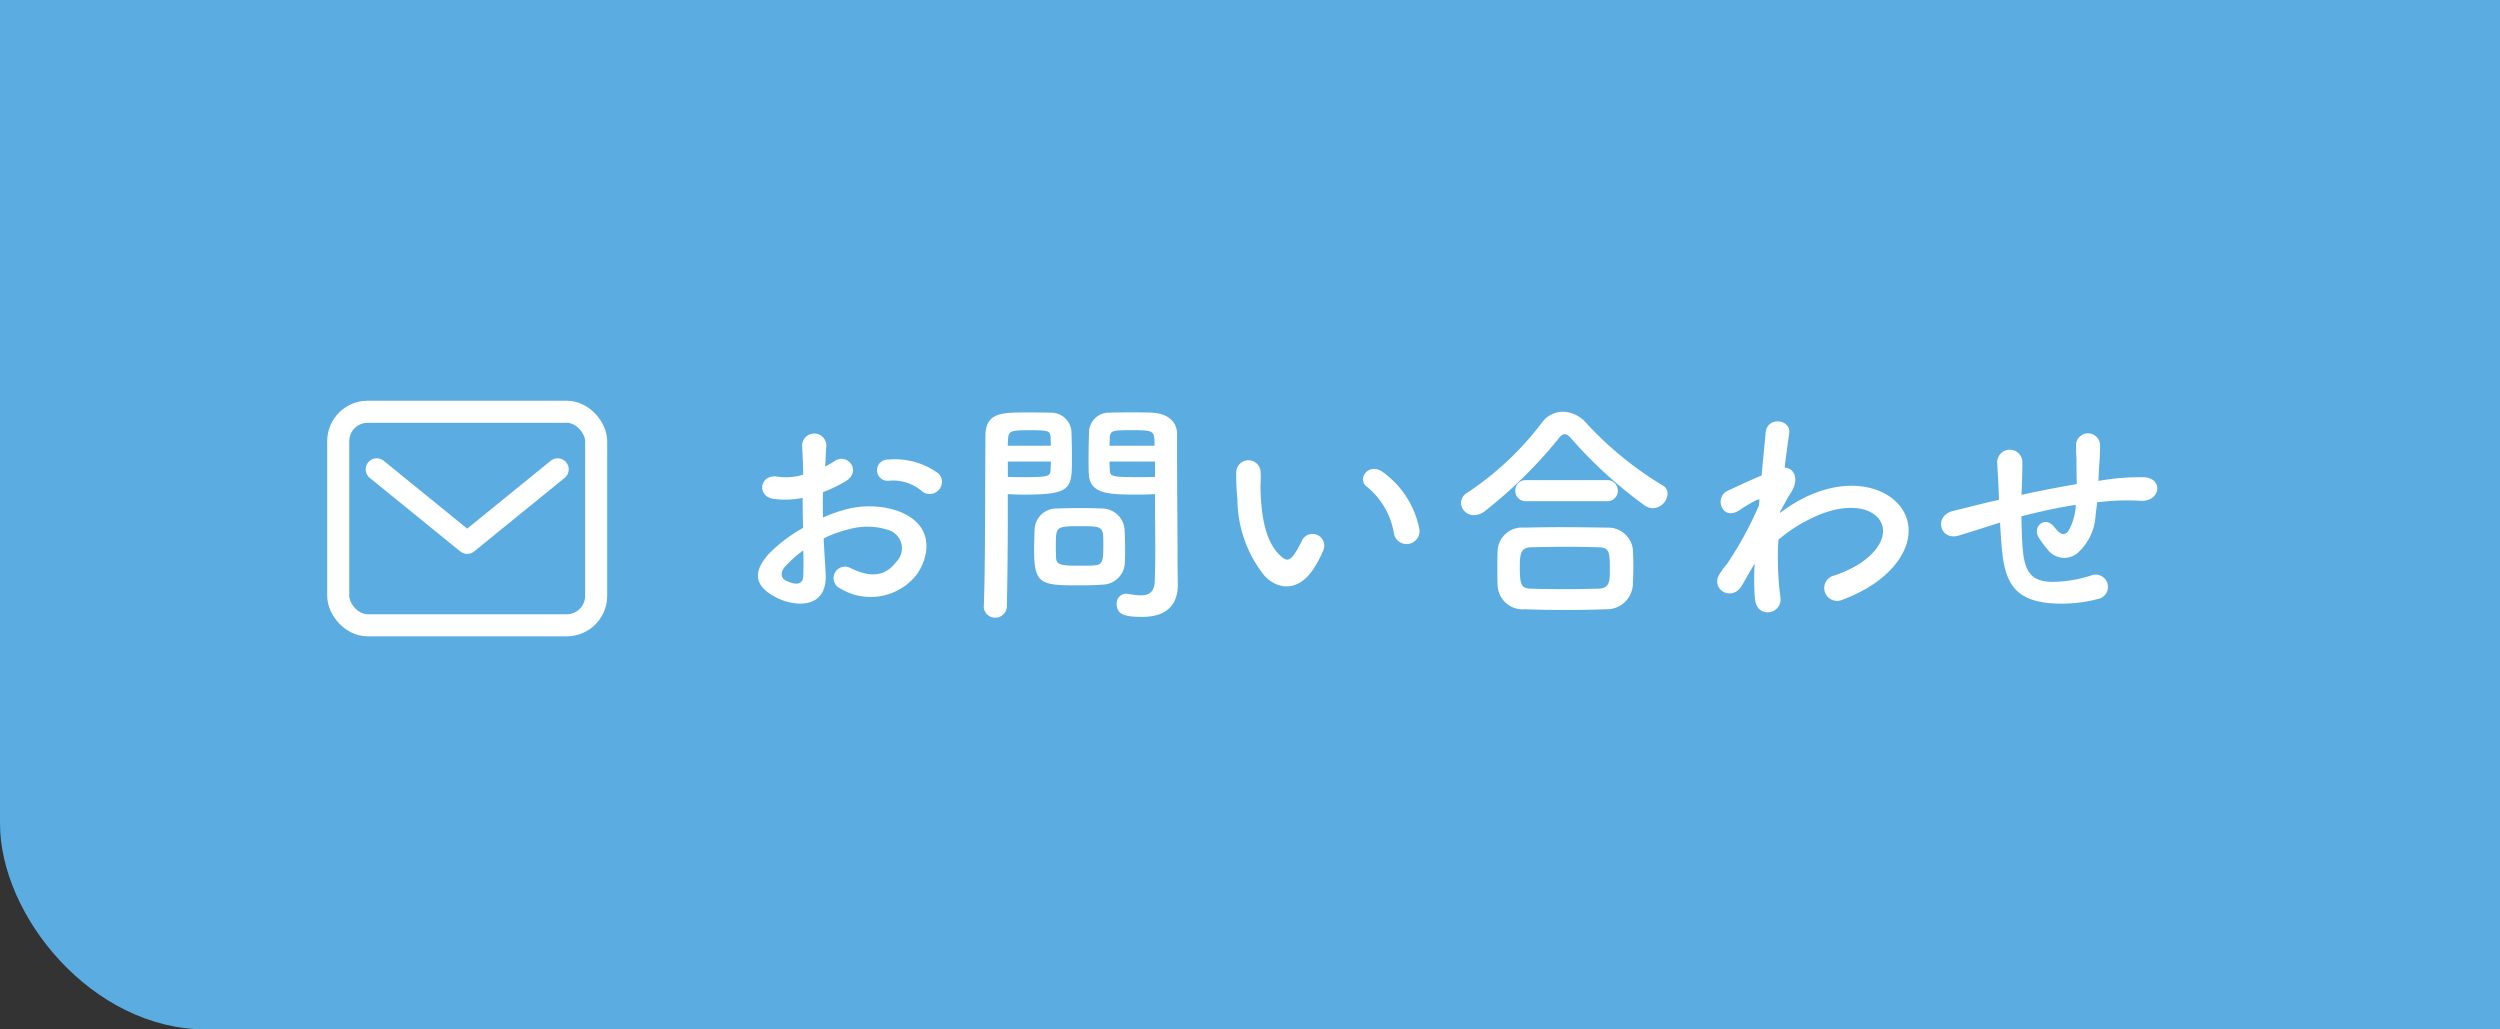
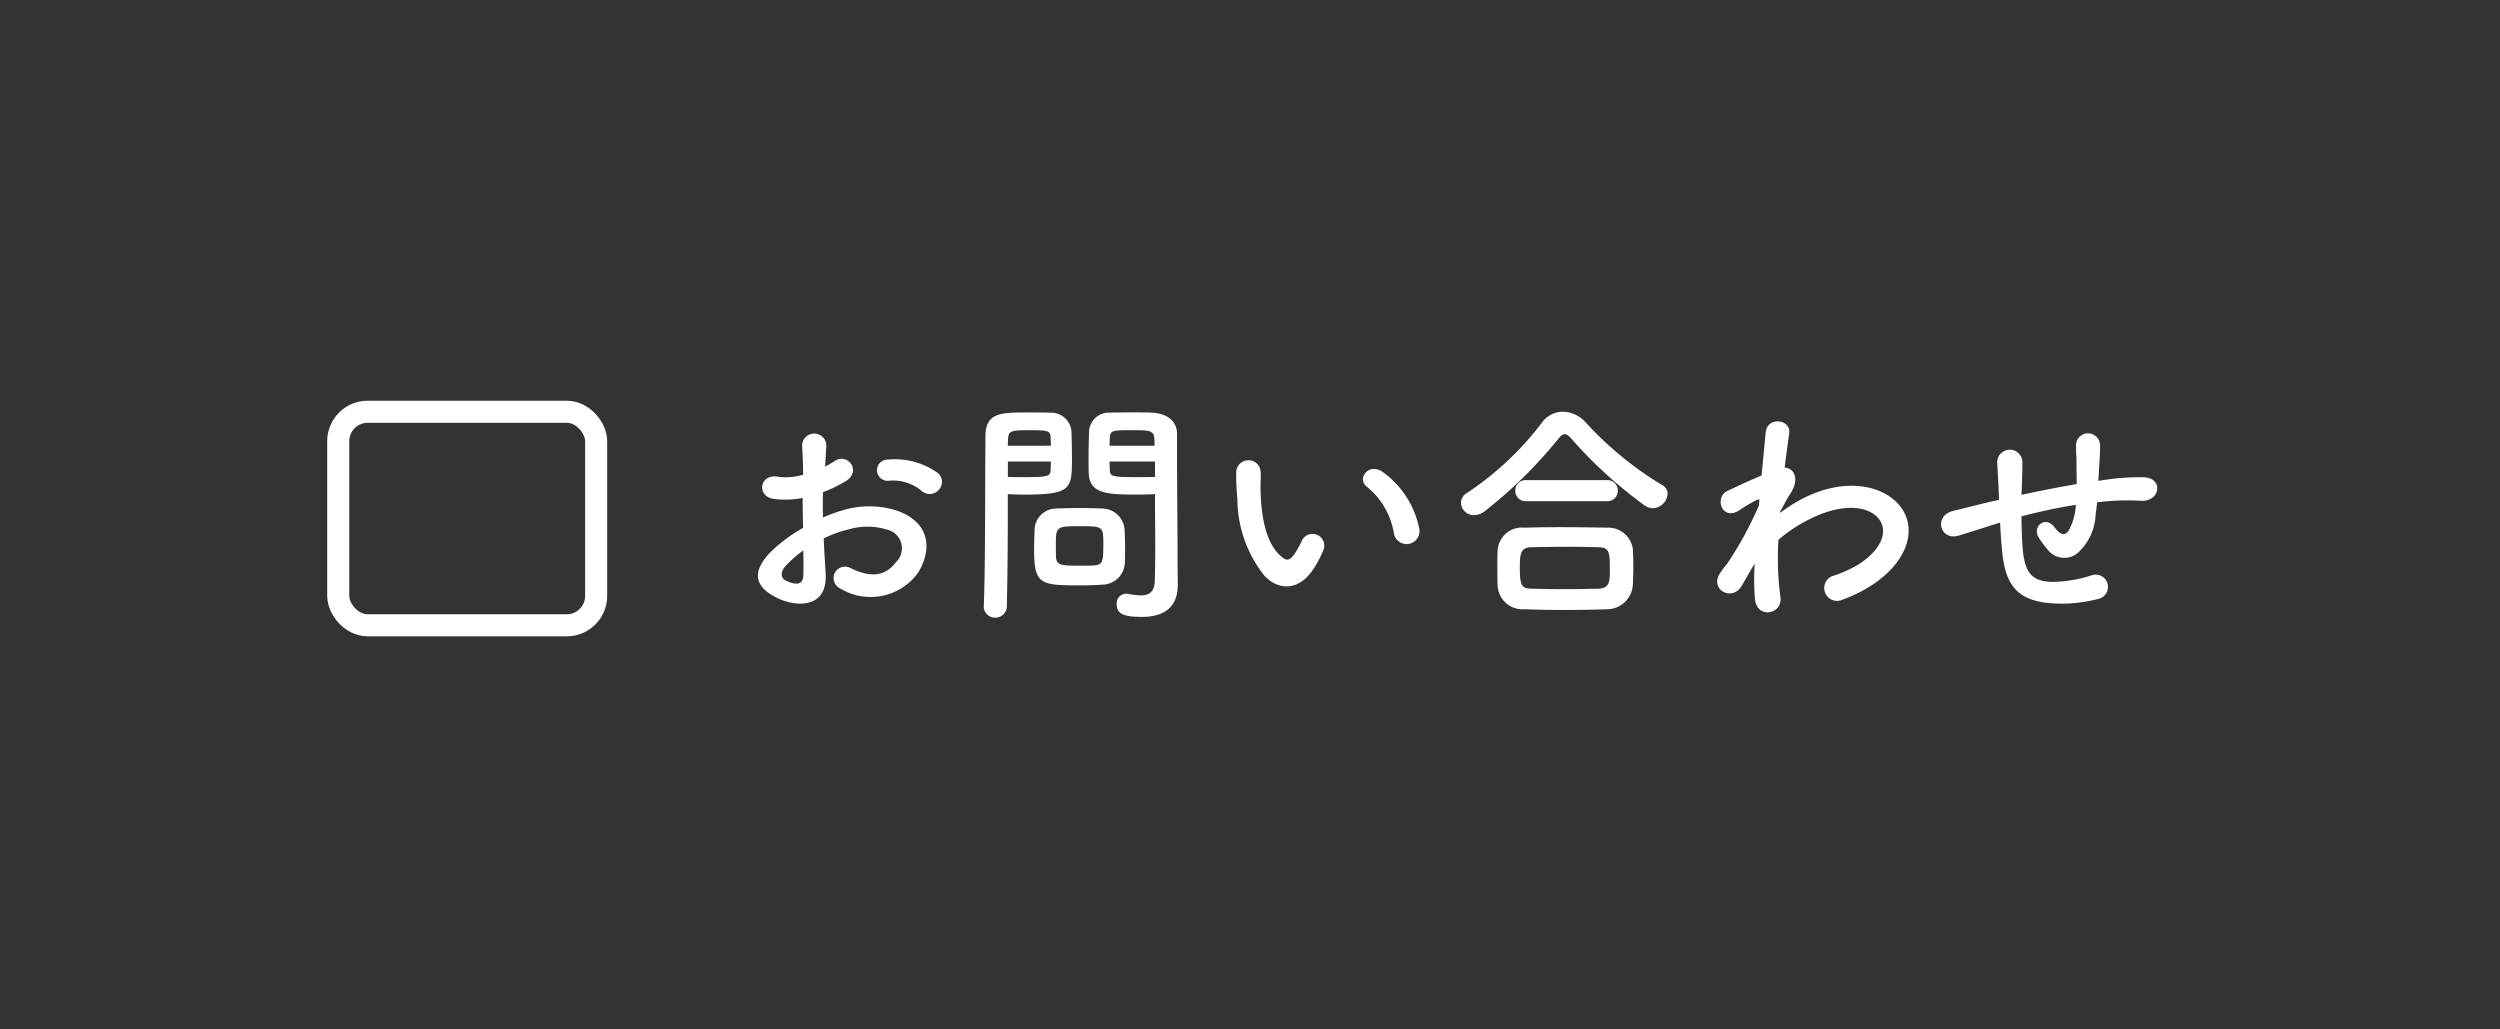
<svg xmlns="http://www.w3.org/2000/svg" width="170" height="70" viewBox="0 0 170 70">
  <rect x="0" y="0" width="170" height="70" fill="#333333" stroke="none" />
  <defs>
    <clipPath id="clip-path">
      <rect id="長方形_26483" data-name="長方形 26483" width="170" height="70" transform="translate(1750)" fill="#fff" opacity="0.5" />
    </clipPath>
  </defs>
  <g id="ヘッダー連絡先" transform="translate(-1750)">
    <g id="マスクグループ_115" data-name="マスクグループ 115" clip-path="url(#clip-path)">
-       <rect id="長方形_26482" data-name="長方形 26482" width="190" height="90" rx="14" transform="translate(1750 -20)" fill="#5bade1" />
-     </g>
+       </g>
    <g id="グループ_180535" data-name="グループ 180535" transform="translate(-7.5 -5)">
      <g id="グループ_180533" data-name="グループ 180533" transform="translate(1780 32.5)">
-         <path id="パス_70629" data-name="パス 70629" d="M15.422,4.414l-6.152,5-6.153-5" fill="none" stroke="#fff" stroke-linecap="round" stroke-linejoin="round" stroke-width="1.5" />
        <g id="グループ_180532" data-name="グループ 180532">
          <g id="グループ_180534" data-name="グループ 180534">
            <rect id="長方形_26481" data-name="長方形 26481" width="17.539" height="14.52" rx="2" transform="translate(0.5 0.5)" fill="none" stroke="#fff" stroke-miterlimit="10" stroke-width="1.5" />
          </g>
        </g>
      </g>
      <path id="パス_69049" data-name="パス 69049" d="M14.689-6.54A.791.791,0,0,0,14.673-7.7a4.988,4.988,0,0,0-3.386-.928.723.723,0,1,0,.081,1.433,3.041,3.041,0,0,1,2.149.667A.821.821,0,0,0,14.689-6.54Zm-7.8,3.272A8.273,8.273,0,0,1,8.6-3.887a4.547,4.547,0,0,1,2.637.033,1.3,1.3,0,0,1,.57,2.2C11.027-.615,9.985-.631,8.715-1.25a.776.776,0,1,0-.7,1.384,3.975,3.975,0,0,0,5.226-.977c.83-1.2,1.27-3.4-1.416-4.33A6.246,6.246,0,0,0,8.21-5.189a10.022,10.022,0,0,0-1.367.5c-.016-.619-.016-1.221,0-1.726a9.41,9.41,0,0,0,1.53-.733c1.14-.684.147-1.97-.733-1.384a4.892,4.892,0,0,1-.651.374c.033-.488.049-1.009.081-1.367A.824.824,0,1,0,5.427-9.5c.033.619.065,1.14.065,1.9a4.064,4.064,0,0,1-1.644.147C2.5-7.729,2.3-6.1,3.506-5.954A6.1,6.1,0,0,0,5.459-6.02c0,.651.016,1.351.033,2.035A10.485,10.485,0,0,0,3.2-2.259c-.863.944-1.4,2.1.537,3.044,1.335.651,3.419.684,3.288-1.644C6.989-1.559,6.924-2.406,6.892-3.268Zm-1.384.814c.016.667.016,1.27,0,1.709C5.492-.11,5.02-.061,4.32-.4c-.374-.179-.374-.6-.033-.977A7.992,7.992,0,0,1,5.508-2.454ZM29.422-6.28v.667c0,1.009.016,2.1.016,3.174,0,.7-.016,1.4-.033,2.051-.016.8-.423.993-.96.993a5.835,5.835,0,0,1-.863-.1c-.049,0-.081-.016-.13-.016a.656.656,0,0,0-.635.716c0,.716.586.863,1.726.863,1.856,0,2.426-1.009,2.426-2.165,0-.57-.016-1.253-.016-2.019,0-2.067-.033-4.591-.033-7.033v-1.221c0-.733-.5-1.384-1.709-1.449-.277-.016-.733-.016-1.2-.016-.667,0-1.351,0-1.66.016a1.353,1.353,0,0,0-1.416,1.286c-.016.57-.033,1.188-.033,1.791,0,.374,0,.733.016,1.058.049,1.433,1.4,1.433,3.321,1.433C28.706-6.247,29.129-6.264,29.422-6.28ZM27.371-1.673c.016-.277.016-.57.016-.847,0-.456-.016-.912-.033-1.335A1.544,1.544,0,0,0,25.841-5.3c-.342-.016-.928-.033-1.53-.033-.586,0-1.188.016-1.579.033a1.477,1.477,0,0,0-1.5,1.465c-.016.44-.033.9-.033,1.367,0,2.36.472,2.393,3.174,2.393.537,0,1.058-.016,1.433-.049A1.548,1.548,0,0,0,27.371-1.673ZM19.345,1.42c.049-2.3.065-4.509.065-6.251V-6.28c.293.016.7.033,1.123.033,3.223,0,3.24-.407,3.24-2.491,0-.6-.016-1.221-.033-1.791a1.383,1.383,0,0,0-1.449-1.286c-.309-.016-.977-.016-1.6-.016-1.693,0-2.8,0-2.8,1.6-.033,3.533,0,8.677-.114,11.656v.033a.789.789,0,0,0,1.563-.033ZM26.329-9.568c0-.2.016-.374.016-.537.033-.521.212-.521,1.514-.521,1.5,0,1.53.016,1.53,1.058Zm3.093,2.116c-.228.016-.749.016-1.286.016-1.726,0-1.774-.065-1.791-.521,0-.163-.016-.342-.016-.537h3.093ZM19.41-9.568c0-.147.016-.293.016-.423.033-.586.147-.635,1.481-.635,1.3,0,1.384.049,1.416.5,0,.163.016.358.016.553Zm2.93,1.074c0,.2-.016.374-.016.537-.016.456-.13.521-1.709.521-.488,0-.977,0-1.2-.016V-8.494Zm2.914,7.065c-.212.016-.586.016-.96.016-1.156,0-1.563-.016-1.6-.521-.016-.26-.016-.6-.016-.928,0-1.188.033-1.237,1.6-1.237,1.53,0,1.628.016,1.628,1.042C25.906-1.722,25.906-1.478,25.255-1.429ZM47.378-3.985a6.245,6.245,0,0,0-2.442-3.777c-.977-.733-1.856.472-1.074,1.009a5.137,5.137,0,0,1,1.807,3.158A.877.877,0,1,0,47.378-3.985ZM40.264-1.3A7.448,7.448,0,0,0,40.9-2.552a.8.8,0,0,0-1.481-.586,6.4,6.4,0,0,1-.537.96c-.358.488-.57.44-.993.033-.912-.879-1.221-2.491-1.286-4.2-.033-.749.033-.781,0-1.416a.83.83,0,1,0-1.66.016,16.215,16.215,0,0,0,.081,1.807,8.4,8.4,0,0,0,1.84,5.209C37.773.248,39.222.394,40.264-1.3Zm24.012-5a.641.641,0,0,0-.358-.586,23.558,23.558,0,0,1-5.193-4.249,2.159,2.159,0,0,0-1.563-.749,1.787,1.787,0,0,0-1.449.765,20.6,20.6,0,0,1-5.047,4.737.817.817,0,0,0-.44.7.871.871,0,0,0,.9.83,1.216,1.216,0,0,0,.733-.277,31.421,31.421,0,0,0,4.981-4.9c.163-.212.293-.326.44-.326s.293.114.472.326A30.069,30.069,0,0,0,62.729-5.5a1.053,1.053,0,0,0,.537.179A1.043,1.043,0,0,0,64.275-6.3Zm-4.135.5a.7.7,0,0,0,.749-.716.7.7,0,0,0-.749-.716h-5.47a.7.7,0,0,0-.749.716.7.7,0,0,0,.749.716ZM61.915-.127c.016-.407.033-.83.033-1.237,0-.423-.016-.83-.033-1.172A1.685,1.685,0,0,0,60.189-4c-1.042-.016-2.2-.033-3.272-.033-.879,0-1.709.016-2.393.033a1.654,1.654,0,0,0-1.807,1.612c-.016.374-.016.847-.016,1.3,0,.342,0,.684.016.977a1.7,1.7,0,0,0,1.84,1.66q1.367.049,2.735.049c.928,0,1.872-.016,2.816-.049A1.77,1.77,0,0,0,61.915-.127ZM59.6.15c-.749.016-1.547.033-2.344.033-.781,0-1.547-.016-2.247-.033-.635-.016-.781-.179-.781-1.384,0-.912.016-1.416.765-1.433.765-.016,1.66-.033,2.54-.033.733,0,1.433.016,2.035.033.749.016.781.309.781,1.53C60.352-.4,60.352.118,59.6.15ZM70.2-1.559A16.411,16.411,0,0,0,70.217.85c.065.7.537.96.977.9A.878.878,0,0,0,71.943.7a20.556,20.556,0,0,1-.13-3.874,9.759,9.759,0,0,1,2.051-1.367c2.247-1.156,3.94-.928,4.672-.179.716.749.521,2.019-1.2,3.174a8.3,8.3,0,0,1-1.726.8.873.873,0,1,0,.521,1.66A9.972,9.972,0,0,0,78.438-.273C80.9-2.047,81.173-4.245,79.985-5.58c-1.172-1.335-3.76-1.872-6.658-.326a11.026,11.026,0,0,0-1.4.9v-.081c.326-.586.57-1.042.651-1.156.733-1.042.293-1.823-.342-1.84.114-.944.228-1.742.309-2.328.147-.96-1.5-1.188-1.6-.049-.065.7-.163,1.726-.277,2.914-.83.342-1.709.765-2.312,1.042-.928.44-.391,2.067.781,1.335a10.609,10.609,0,0,1,1.172-.7.269.269,0,0,1,.212-.033l-.033.391a24.588,24.588,0,0,1-2.165,3.972,6.606,6.606,0,0,0-.488.651c-.716,1.074.83,1.986,1.5.814.293-.5.537-.944.765-1.319ZM86.887-4.343c.033.684.081,1.433.147,2.019C87.262-.11,88.043.9,90.175,1.127A9.8,9.8,0,0,0,93.545.85a.835.835,0,1,0-.456-1.6,9.061,9.061,0,0,1-2.653.44c-1.367-.033-1.888-.586-2.019-2.344-.049-.57-.065-1.351-.081-2.116,1.074-.277,2.344-.57,3.7-.781a4.027,4.027,0,0,1-.472,1.726c-.228.342-.5.423-.977-.2-.635-.83-1.514-.049-1.091.667a6.535,6.535,0,0,0,.635.863,1.418,1.418,0,0,0,2,.244A3.706,3.706,0,0,0,93.382-4.88c.033-.277.081-.57.1-.847.228-.016.44-.049.667-.065a15.468,15.468,0,0,1,2.3-.033c1.319.081,1.579-1.514.244-1.6a15.484,15.484,0,0,0-2.7.179c-.147.016-.277.049-.423.065.016-.326.033-.651.049-.928.033-.456.065-.928.065-1.481A.814.814,0,0,0,92.048-9.6c.016.358,0,.5.016.635a6,6,0,0,1,.016.651c0,.407.016.863.016,1.351-1.335.228-2.686.5-3.76.733l.016-.212c.033-.765.049-1.514.049-2.035a.855.855,0,0,0-1.709.065c.033.7.081,1.367.114,2.312v.212l-.456.1c-.716.163-1.921.472-2.653.651-1.351.326-.912,2.051.374,1.677.488-.147,1.107-.342,2.54-.8Z" transform="translate(1806.62 44.88)" fill="#fff" />
    </g>
  </g>
</svg>